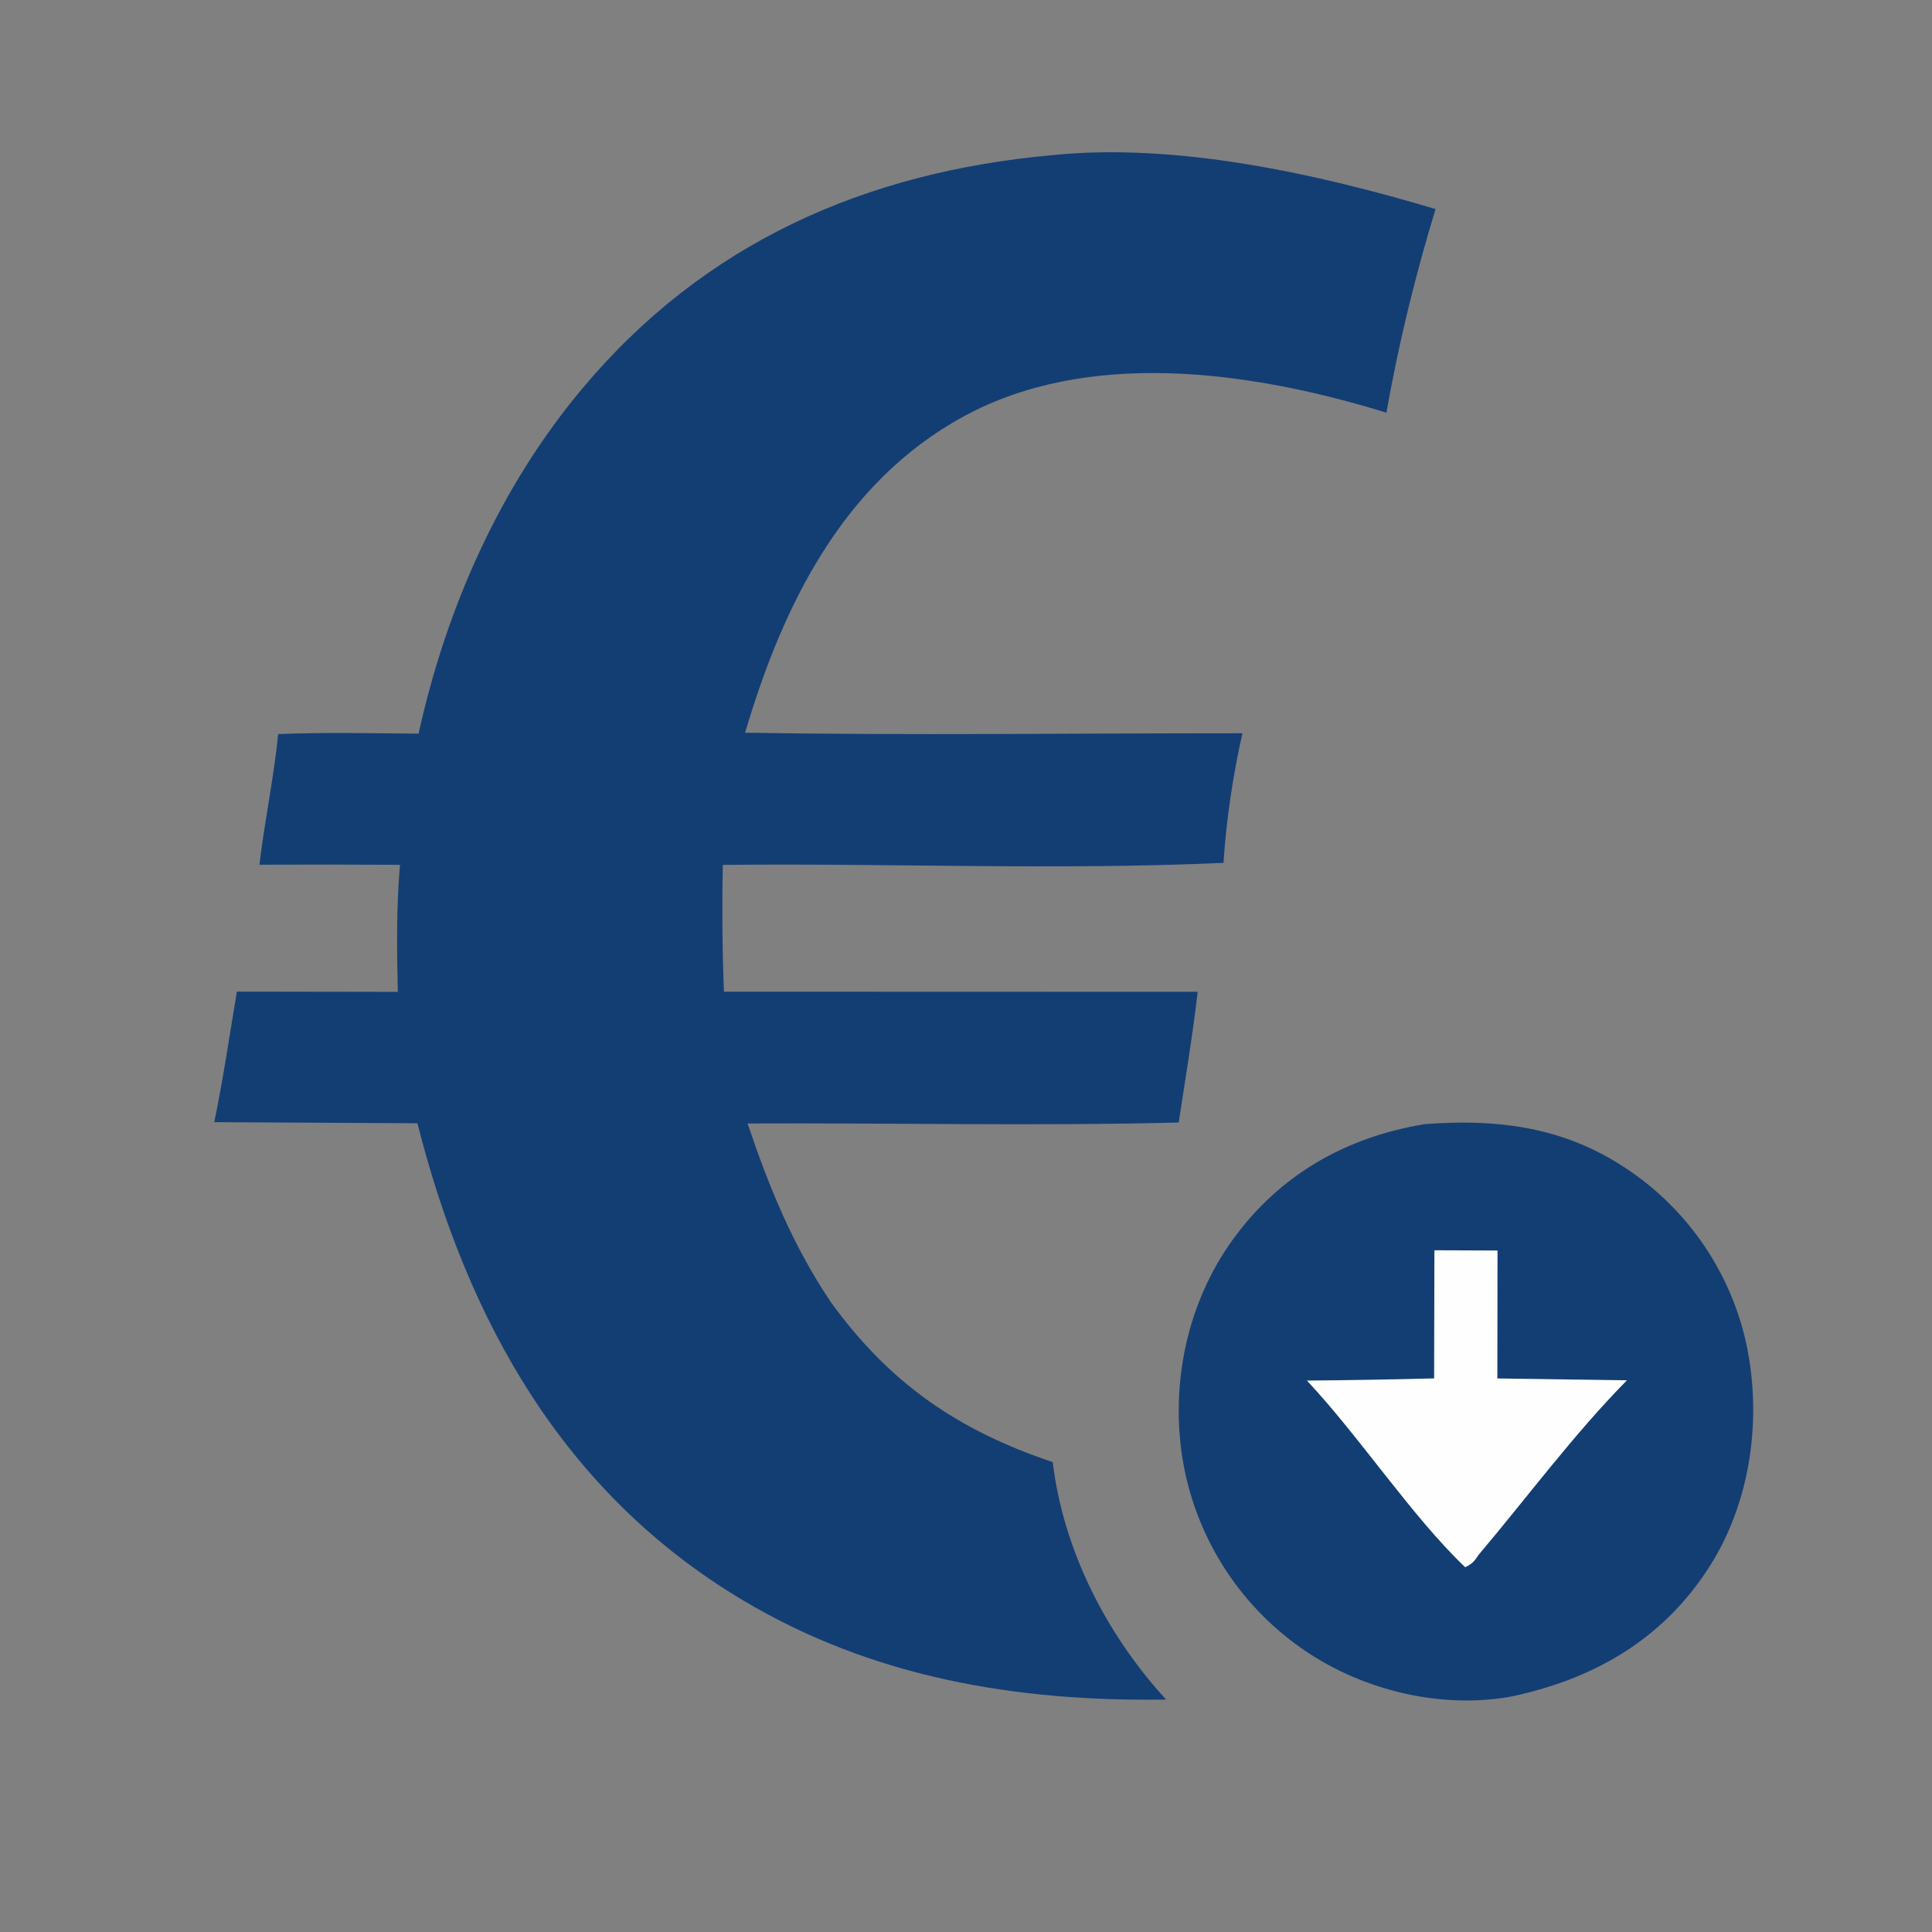
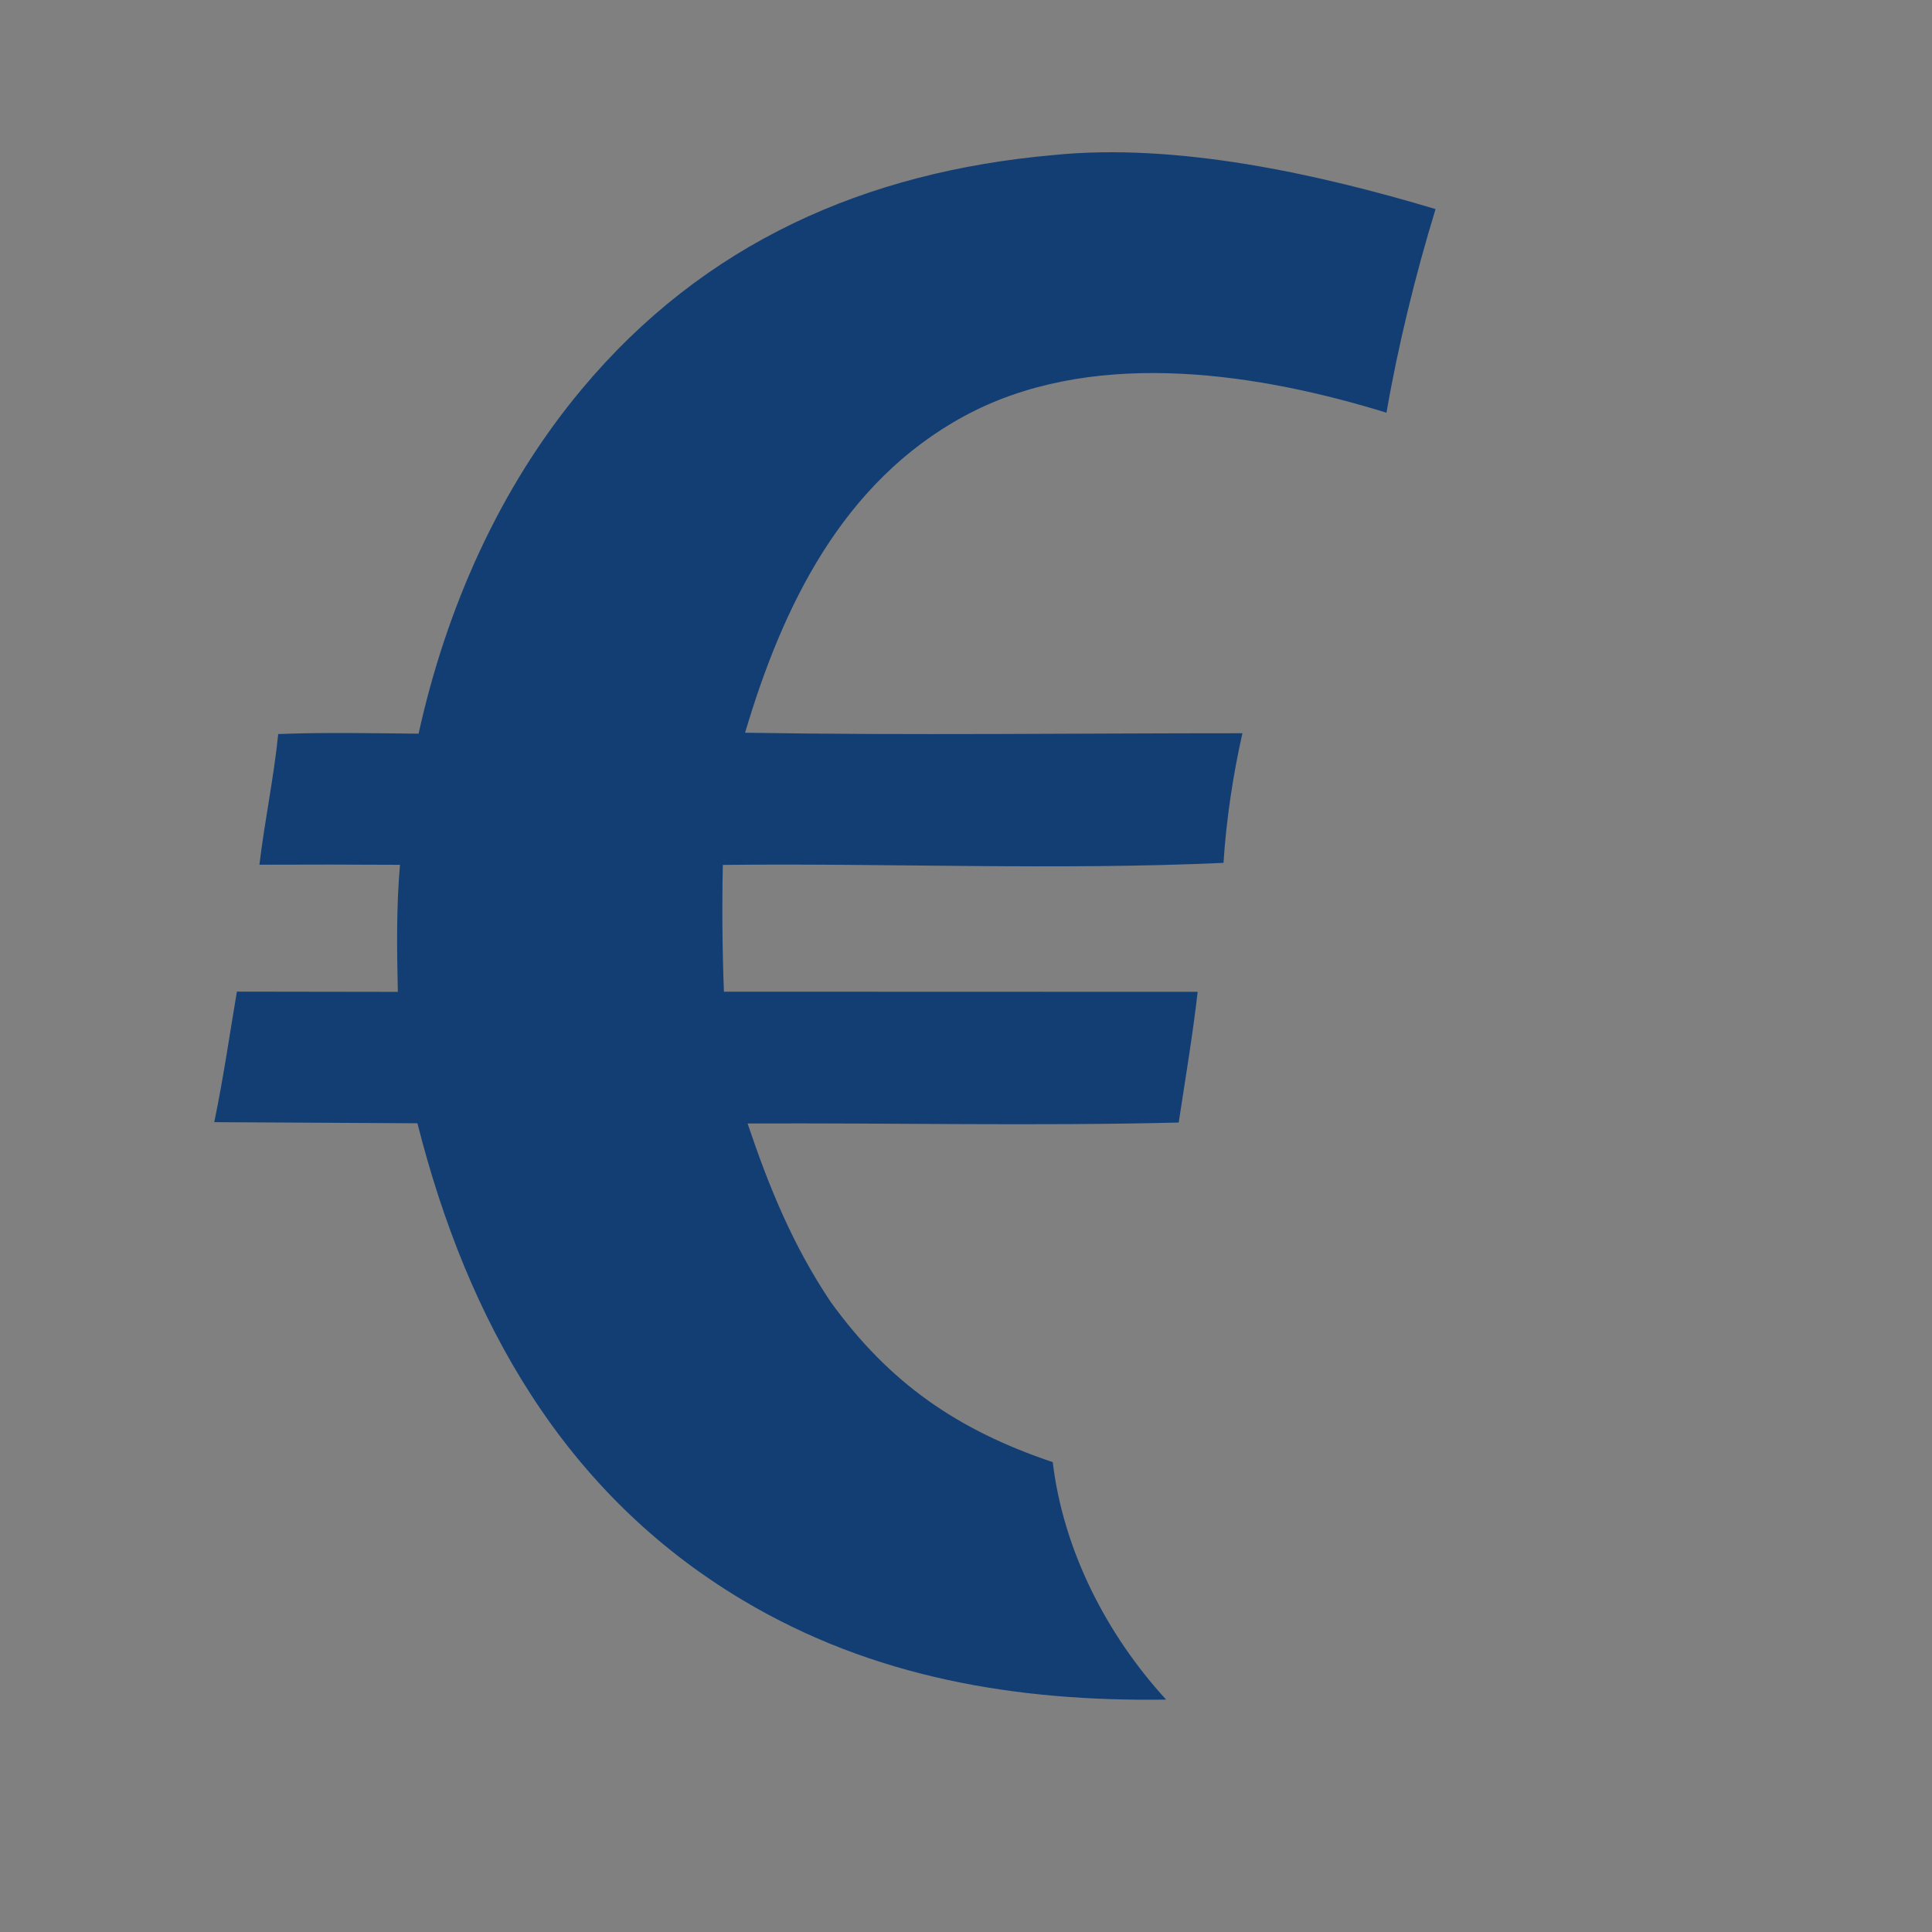
<svg xmlns="http://www.w3.org/2000/svg" width="129" height="129">
  <rect width="100%" height="100%" fill="#808080" stroke="none" />
-   <path fill="#133E74" d="M95.115 75.062C99.772 74.698 104.095 75.195 108.117 77.721Q108.905 78.211 109.641 78.775Q110.378 79.339 111.055 79.973Q111.733 80.607 112.345 81.304Q112.957 82.001 113.498 82.754Q114.039 83.508 114.503 84.311Q114.967 85.114 115.351 85.959Q115.734 86.804 116.033 87.682Q116.332 88.56 116.543 89.463C117.688 94.514 116.956 100.163 114.168 104.563C111.148 109.328 106.642 112.003 101.23 113.206Q100.936 113.276 100.637 113.325C95.883 114.104 90.657 112.75 86.763 109.96Q85.995 109.412 85.285 108.792Q84.575 108.172 83.929 107.486Q83.283 106.799 82.708 106.052Q82.132 105.306 81.632 104.507Q81.132 103.707 80.713 102.863Q80.294 102.019 79.959 101.138Q79.624 100.256 79.378 99.347Q79.131 98.437 78.974 97.507C78.133 92.404 79.257 87.019 82.288 82.805C85.423 78.446 89.862 75.924 95.115 75.062Z" />
-   <path fill="#FEFEFE" d="M95.776 83.481L99.99 83.497L99.978 92.039L108.632 92.162C105.083 95.763 101.971 99.98 98.701 103.847C98.45 104.255 98.263 104.434 97.832 104.644C94.299 101.287 90.8 95.953 87.264 92.182Q91.51 92.145 95.756 92.035L95.776 83.481Z" />
  <path fill="#133E74" d="M70.308 10.356C78.545 9.512 88.003 11.61 95.853 13.96C94.523 18.301 93.346 23.085 92.575 27.559Q92.216 27.444 91.855 27.337C83.21 24.771 72.616 23.308 64.36 27.796C56.263 32.198 52.258 40.452 49.75 48.924C60.809 49.109 71.895 48.956 82.957 48.959C82.333 51.715 81.87 54.79 81.694 57.613C70.597 58.118 59.38 57.627 48.264 57.75Q48.174 61.984 48.336 66.215L79.969 66.225C79.634 69.143 79.142 72.049 78.703 74.952C69.13 75.192 59.496 74.97 49.917 75.016C51.354 79.285 52.932 83.141 55.452 86.91C59.389 92.363 63.947 95.495 70.291 97.627C70.999 103.52 73.885 109.142 77.862 113.483C67.867 113.625 58.284 112.029 49.591 106.843C37.624 99.703 31.208 88.181 27.871 75.001L14.305 74.927C14.905 72.049 15.327 69.111 15.817 66.211L26.564 66.227C26.498 63.407 26.459 60.556 26.708 57.744Q22.015 57.715 17.322 57.737C17.668 54.819 18.281 51.94 18.576 49.013C21.698 48.892 24.825 48.958 27.948 48.988C29.793 40.631 33.332 32.582 38.845 25.985C47.006 16.218 57.783 11.471 70.308 10.356Z" />
</svg>